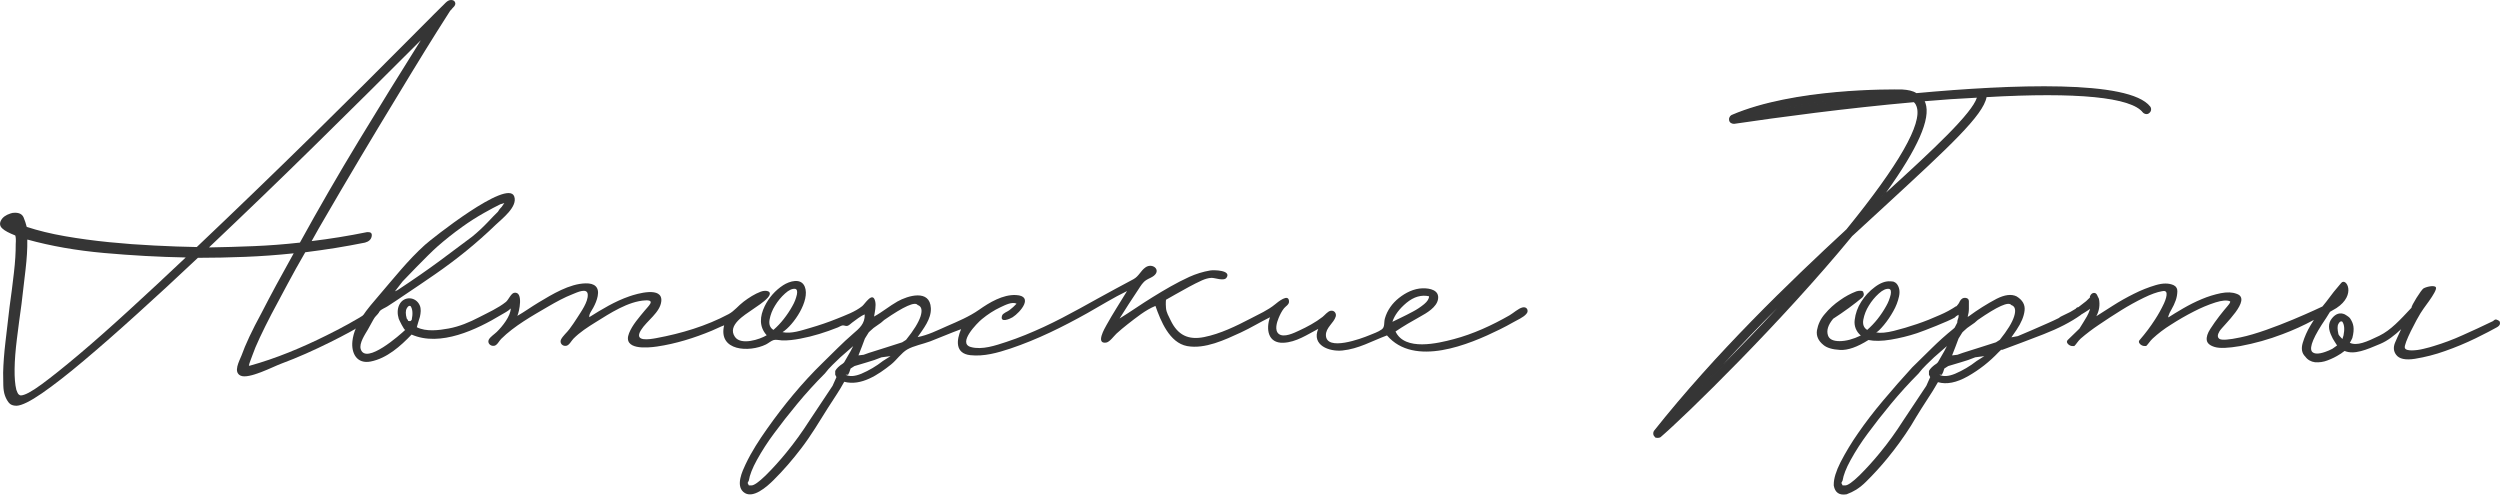
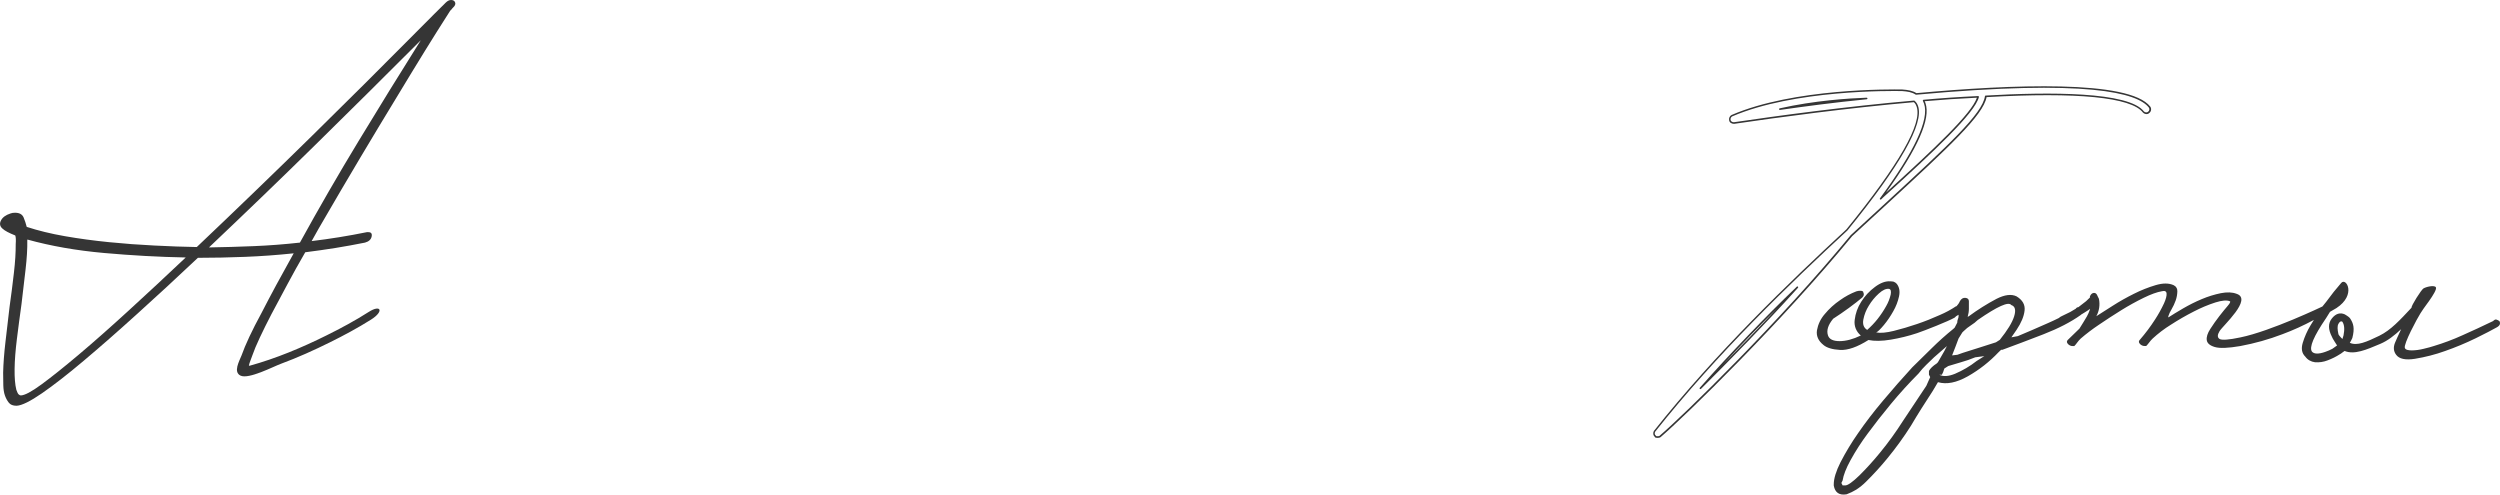
<svg xmlns="http://www.w3.org/2000/svg" version="1.1" id="Layer_1" x="0px" y="0px" viewBox="0 0 445.28 88.11" style="enable-background:new 0 0 445.28 88.11;" xml:space="preserve">
  <style type="text/css">
	.st0{fill:#353535;}
	.st1{fill:#BF9D5E;}
</style>
  <g>
-     <path class="st0" d="M271.95,54.97c-0.15-0.19-0.42-0.3-0.78-0.21c-0.73,0.17-1.65,1.03-2.32,1.41c-3.12,1.78-6.45,3.32-9.94,4.24   c-2.79,0.74-8.7,2.17-10.35-1.37c1.39-0.94,2.91-1.83,4.38-2.64c1.16-0.64,2.95-1.67,3.19-3.1c0.28-1.65-1.48-1.98-2.75-1.95   c-1.55,0.04-3.03,0.78-4.22,1.73c-1.17,0.93-2.08,2.18-2.49,3.63c-0.21,0.75,0.03,1.52-0.55,1.95c-0.63,0.47-1.55,0.77-2.27,1.07   c-1.35,0.56-7.6,2.9-7.69-0.01c-0.04-1.36,1.42-2.2,1.75-3.34c0.16-0.55-0.24-1.14-0.89-1.03c-0.54,0.09-1.05,0.78-1.46,1.1   c-1.26,0.98-2.74,1.77-4.19,2.44c-0.84,0.39-2.7,1.32-3.61,0.58c-0.79-0.64-0.33-2.08-0.02-2.83c0.25-0.6,0.56-1.24,0.97-1.74   c0.27-0.33,0.87-0.65,0.88-1.13c0.03-1.68-2.06,0.09-2.5,0.45c-1.25,1.03-2.88,1.75-4.31,2.5c-2.62,1.36-5.42,2.74-8.33,3.32   c-2.82,0.56-4.69-0.37-5.94-2.98c-0.34-0.71-0.76-1.39-0.83-2.19c-0.08-0.93,0-1.48,0-1.48s2.99-1.71,4.1-2.3   c0.77-0.4,1.53-0.82,2.32-1.16c0.53-0.23,1.1-0.42,1.68-0.44c0.64-0.02,2.22,0.64,2.68-0.03c0.93-1.36-2.32-1.39-2.89-1.29   c-1.28,0.21-2.58,0.62-3.75,1.15c-2.26,1.03-4.42,2.31-6.53,3.61c-1.99,1.22-3.9,2.58-5.88,3.8c1.08-1.73,2.19-3.45,3.33-5.15   c0.45-0.68,0.79-1.31,1.47-1.73c0.42-0.26,0.94-0.43,1.32-0.74c1.31-1.07-0.29-2.34-1.5-1.49c-0.87,0.61-1.17,1.57-2.13,2.1   c-1.05,0.58-2.11,1.14-3.17,1.7c-4.26,2.28-8.41,4.77-12.8,6.8c-2.19,1.01-4.42,1.94-6.71,2.69c-1.89,0.62-4.3,1.46-6.3,0.9   c-2.43-0.68,1.13-4.28,1.97-4.97c1.02-0.84,2.13-1.57,3.33-2.13c0.72-0.33,2.07-1.05,2.84-0.61c-0.39,0.41-0.83,0.82-1.29,1.16   c-0.35,0.27-1.15,0.51-1.29,0.96c-0.43,1.38,1.41,0.58,1.87,0.29c1.4-0.89,3.85-3.79,0.61-3.96c-2.33-0.12-4.74,1.33-6.57,2.62   c-1.76,1.23-3.77,2.07-5.73,2.92c-1.71,0.75-3.38,1.6-5.22,1.95c1.03-1.49,2.45-3.23,2.36-5.15c-0.16-3.45-4.13-2.22-5.94-1.2   c-1.44,0.81-2.73,1.91-4.18,2.69c0.13-0.76,0.4-1.92,0.2-2.73c-0.44-1.83-1.82,0.48-2.3,0.87c-1.25,1.01-2.97,1.62-4.44,2.22   c-1.6,0.65-3.23,1.2-4.89,1.68c-1.51,0.43-3.29,1.07-4.87,0.74c1.97-1.24,4.96-5.67,3.96-8.1c-0.66-1.62-2.7-0.99-3.83-0.27   c-1.4,0.9-2.59,2.25-3.31,3.75c-0.87,1.8-1.03,3.64,0.36,5.17c-1.23,0.75-4.57,1.84-5.65,0.3c-1.46-2.08,1.78-3.93,3.06-4.84   c0.9-0.65,2.04-1.31,2.78-2.15c1-1.15-0.24-1.44-1.23-1.08c-1.1,0.41-2.13,1.08-3.06,1.78c-0.94,0.7-1.66,1.68-2.69,2.23   c-3.98,2.12-8.43,3.45-12.86,4.27c-1.22,0.22-4.07,0.73-2.75-1.41c1.03-1.68,3.44-3.15,3.63-5.17c0.25-2.68-4.32-1.34-5.72-0.85   c-2.54,0.88-4.85,2.28-7.11,3.7c-0.07-0.57,0.45-1.19,0.71-1.68c0.35-0.65,0.65-1.34,0.79-2.07c0.32-1.63-0.59-2.31-2.15-2.27   c-2.88,0.06-5.99,1.97-8.39,3.41c-1.27,0.76-2.49,1.65-3.77,2.38c0.32-0.66,1.15-4.41-0.57-4.11c-0.56,0.1-1.01,1.26-1.47,1.63   c-1.39,1.11-3.2,1.91-4.78,2.73c-1.71,0.89-3.51,1.65-5.42,2c-1.75,0.32-4.01,0.61-5.67-0.23c-0.03-0.02,0.51-1.67,0.55-1.84   c0.15-0.68,0.26-1.42-0.04-2.08c-0.72-1.57-2.83-1.66-3.61-0.11c-0.4,0.78-0.37,1.7-0.12,2.52c0.04,0.14,1,2.14,1.17,1.98   c-0.92,0.87-7,6.26-7.93,3.46c-0.35-1.04,0.77-2.67,1.25-3.49c0.59-1.01,1.29-2.56,2.17-3.36c0.36-0.33,0.92-0.53,1.34-0.8   c1.02-0.64,2.01-1.33,3.01-2c1.83-1.22,3.64-2.45,5.45-3.7c3.84-2.65,7.46-5.58,10.81-8.82c1.08-1.04,3.98-3.22,3.3-5.06   c-1.18-3.21-14.78,7.62-15.92,8.65c-3.01,2.72-5.55,5.95-8.19,9.02c-1.96,2.29-4.38,4.99-4.71,8.12c-0.23,2.19,0.82,4.1,3.26,3.62   c2.88-0.57,5.32-2.74,7.28-4.8c5.1,2.24,11.63-0.9,15.97-3.52c0.56-0.34,1.24-0.65,1.69-1.13c-0.02,1.37-1.5,3.22-2.49,4.18   c-0.4,0.39-1.15,0.87-1.41,1.36c-0.31,0.59,0.26,1.23,0.96,1.11c0.53-0.09,0.86-0.86,1.24-1.23c2.33-2.32,5.56-4.12,8.38-5.77   c1.41-0.82,2.86-1.62,4.38-2.21c0.74-0.29,2.6-1.21,2.66,0.1c0.06,1.33-1.19,3.02-1.86,4.09c-0.44,0.7-0.91,1.38-1.4,2.04   c-0.43,0.59-1.2,1.23-1.51,1.87c-0.27,0.59,0.22,1.24,0.95,1.11c0.53-0.1,0.9-0.9,1.28-1.28c1.14-1.15,2.54-2.05,3.91-2.9   c2.52-1.57,5.85-3.77,8.91-3.91c1.83-0.09,0.51,1.02-0.14,1.82c-0.99,1.21-2.2,2.55-2.78,4.01c-1.23,3.06,3.27,2.64,4.97,2.39   c3.34-0.49,6.63-1.52,9.74-2.81c0.75-0.31,1.47-0.69,2.22-0.97c-1.11,4.61,4.49,4.87,7.45,3.41c0.43-0.21,0.94-0.67,1.39-0.79   c0.44-0.11,0.99,0.05,1.46,0.07c1.09,0.04,2.18-0.11,3.25-0.31c2.3-0.43,4.54-1.14,6.72-2.01c0.25-0.1,0.57-0.32,0.83-0.35   c0.27-0.04,0.55,0.15,0.82,0.09c0.32-0.06,0.63-0.42,0.9-0.61c0.65-0.46,1.49-1.17,2.22-1.44c0.05,1.67-0.95,2.48-2.1,3.47   c-1.9,1.63-3.63,3.45-5.43,5.19c-3.61,3.51-6.94,7.57-9.84,11.68c-1.43,2.02-2.79,4.11-3.85,6.35c-0.6,1.27-1.74,3.73-0.41,4.92   c1.61,1.45,4.27-0.99,5.37-2.08c1.79-1.77,3.44-3.69,4.97-5.7c1.75-2.29,3.2-4.73,4.73-7.17c0.97-1.55,2.05-3.05,2.91-4.66   c3.03,0.8,6.08-1.28,8.34-3.08c0.97-0.77,1.84-2.08,2.89-2.68c1.13-0.65,2.83-0.97,4.08-1.44c1.84-0.7,3.66-1.51,5.5-2.17   c-0.84,1.97-1.08,4.32,1.63,4.63c2.42,0.27,4.88-0.42,7.16-1.18c4.79-1.61,9.32-3.86,13.72-6.32c2.33-1.31,4.65-2.76,7.05-3.92   c-1.22,2.02-2.51,3.98-3.66,6.06c-0.32,0.58-1.98,3.4-0.06,3.12c0.63-0.09,1.39-1.18,1.84-1.6c0.63-0.58,1.29-1.12,1.96-1.65   c1.5-1.16,3.21-2.57,4.98-3.28c0.93,2.65,2.49,6.57,5.64,7.15c3.18,0.58,6.74-1.12,9.55-2.41c1.78-0.82,3.45-1.86,5.21-2.72   c-0.74,2.1-0.38,4.65,2.39,4.54c2.27-0.09,4.26-1.46,6.2-2.47c-1.22,2.93,1.97,4.08,4.29,3.85c2.91-0.29,5.29-1.7,7.96-2.69   c4.88,5.68,14.57,1.67,20.1-1.07c0.81-0.4,1.61-0.82,2.39-1.27c0.7-0.41,1.81-0.86,2.33-1.49   C272.14,55.63,272.15,55.22,271.95,54.97z M71.72,50.11c0,0,4.51-4.73,6.13-6.15c1.43-1.26,2.92-2.44,4.47-3.55   c1.25-0.9,2.55-1.73,3.9-2.49c1.18-0.67,2.16-1.18,2.92-1.55l0.69-0.21l-0.46,0.67c-0.28,0.26-0.51,0.56-0.69,0.89   c-0.46,0.44-1.07,1.07-1.83,1.88c-0.86,0.9-1.78,1.76-2.75,2.55c-1.76,1.33-3.69,2.77-5.79,4.32c-2.1,1.55-4.6,3.29-7.51,5.21   l-0.46,0.21L71.72,50.11z M73.33,56.98l-0.22,0.21h-0.22c-0.15,0-0.22-0.04-0.22-0.11c0-0.07-0.08-0.18-0.22-0.33   c-0.23-0.81-0.23-1.42,0-1.83c0.23-0.41,0.46-0.54,0.69-0.39C73.49,55.06,73.56,55.87,73.33,56.98z M137.76,58.76   c-0.61-0.37-0.84-0.98-0.69-1.83c0.16-0.88,0.49-1.73,0.97-2.49c0.48-0.8,1.08-1.53,1.78-2.16c0.69-0.63,1.3-0.9,1.83-0.83   c0.3,0.08,0.4,0.41,0.29,1c-0.16,0.72-0.43,1.41-0.8,2.05c-0.45,0.82-0.97,1.59-1.55,2.33C139.05,57.52,138.44,58.17,137.76,58.76z    M150.14,64.74c-0.69,0.44-1.15,0.89-1.38,1.33v0.66l0.22,0.44l-0.69,1.55l-4.13,6.21c-1.26,1.98-2.64,3.89-4.13,5.71   c-1.15,1.41-2.37,2.76-3.67,4.05c-1.22,1.18-2.06,1.77-2.52,1.77h-0.46l-0.22-0.44l0.22-0.44c0.15-0.96,0.62-2.18,1.43-3.65   c0.9-1.63,1.92-3.21,3.04-4.71c1.22-1.66,2.6-3.42,4.13-5.27c1.53-1.85,3.17-3.66,4.94-5.43c0.42-0.55,0.88-1.07,1.38-1.55   l1.38-1.33l2.29-2l-0.46,0.89l-1.15,2L150.14,64.74z M157.25,64.3c-1.17,0.92-2.46,1.68-3.84,2.27c-1.18,0.48-2.12,0.54-2.81,0.17   h0.46l0.22-0.44l0.22-0.66l0.69-0.44c0.69-0.22,1.43-0.44,2.24-0.67c0.88-0.25,1.74-0.54,2.58-0.89l1.61-0.21L157.25,64.3z    M161.38,60.53l-0.69,0.44l-2.75,0.88c-0.69,0.22-1.39,0.45-2.12,0.67c-0.73,0.22-1.39,0.44-2,0.67l-0.92,0.11   c0.22-0.59,0.44-1.13,0.63-1.61c0.19-0.48,0.36-0.94,0.52-1.39l0.69-1.11l0.22-0.21c0.4-0.4,0.84-0.75,1.32-1.05   c0.44-0.27,0.84-0.59,1.21-0.94c3.51-2.43,5.5-3.32,5.96-2.66c0.69,0.22,0.86,0.89,0.52,2C163.61,57.43,162.75,58.84,161.38,60.53z    M250.52,53.93c1.3-1.07,2.64-1.46,4.01-1.16c0,0.45-0.29,0.91-0.86,1.39c-0.62,0.51-1.29,0.96-2,1.33   c-0.76,0.41-1.49,0.78-2.18,1.11l-1.49,0.72C248.39,56.13,249.23,55.01,250.52,53.93z" />
    <path class="st0" d="M445.18,57.19c-0.17-0.12-0.37-0.22-0.57-0.28c-0.15-0.04-0.34,0.06-0.57,0.28c-1.84,0.89-3.67,1.74-5.5,2.55   c-1.63,0.74-3.32,1.37-5.04,1.89c-0.46,0.15-1.07,0.32-1.84,0.5c-0.67,0.17-1.37,0.27-2.07,0.28c-0.61,0-1.14-0.09-1.26-0.44   c-0.24-0.72,2.18-5.22,2.79-6.18c0.38-0.59,0.76-1.14,1.15-1.66c0.07-0.1,0.19-0.25,0.32-0.44c0.06-0.06,0.1-0.13,0.14-0.2   c0.56-0.8,1.33-1.99,1.13-2.32c-0.27-0.44-1.76-0.08-2.22,0.21c-0.4,0.26-2.18,3.07-2.13,3.44c-2.02,2.16-3.67,3.98-5.74,4.99   c-2.26,1.09-3.94,1.84-5.24,1.25c0.17-0.27,0.32-0.56,0.45-0.86c0.44-1.72,0.22-2.58-0.43-3.54c-0.16-0.23-0.92-0.67-0.92-0.67   c-0.84-0.37-1.61-0.13-2.29,0.72c-0.69,0.85-0.69,1.94,0,3.27c0,0.15,0.92,1.55,0.92,1.55l-0.83,0.59   c-0.41,0.22-0.85,0.41-1.29,0.56c-1.18,0.41-1.97,0.39-2.35-0.05c-0.54-0.74,0.3-2.73,2.52-5.98l0.69-1.11l1.15-0.67   c3.59-2.36,1.74-5.49,0.86-4.49c-0.88,1-1.78,2.13-2.69,3.38l-0.67,0.83c0,0-9.17,4.39-14.59,5.5c-2.07,0.44-3.32,0.53-3.73,0.28   c-0.41-0.26-0.41-0.72,0-1.39c0.62-1.01,5.92-5.71,3.03-6.65c-0.76-0.29-1.7-0.33-2.81-0.11c-1.16,0.24-2.29,0.59-3.38,1.05   c-1.15,0.48-2.26,1.04-3.33,1.66c-1.07,0.63-1.95,1.16-2.64,1.61v-0.21c0.14-0.43,0.33-0.84,0.57-1.22   c0.3-0.51,0.55-1.05,0.75-1.61c0.18-0.52,0.28-1.06,0.29-1.61c0.01-0.23-0.04-0.46-0.17-0.66c-0.12-0.2-0.3-0.35-0.52-0.45   c-0.84-0.37-1.89-0.37-3.15,0c-1.35,0.4-2.65,0.92-3.9,1.55c-1.31,0.65-2.59,1.37-3.82,2.16c-1.23,0.77-2.18,1.38-2.87,1.83   c0.52-0.95,0.68-2.05,0.46-3.1l-0.22-0.44c-0.15-0.44-0.38-0.64-0.69-0.61c-0.3,0.03-0.54,0.24-0.69,0.61v0.21l-0.69,0.66   l-1.15,0.89c-0.07,0.06-0.14,0.11-0.22,0.17c-0.1,0-0.19,0.03-0.27,0.08s-0.15,0.12-0.2,0.2c-0.31,0.2-0.64,0.39-1,0.59l-1.52,0.74   c-0.18,0.08-0.34,0.18-0.48,0.32c-0.6,0.3-1.25,0.6-1.93,0.9c-1.99,0.89-3.79,1.66-5.39,2.33l-1.14,0.21l0.92-1.33   c0.84-1.26,1.32-2.4,1.43-3.44c0.12-1.03-0.36-1.88-1.44-2.53c-0.92-0.44-2.1-0.29-3.55,0.44c-1.72,0.91-3.37,1.95-4.93,3.1   l-0.22,0.11c0.14-0.47,0.22-0.95,0.22-1.44v-1.33c0-0.37-0.22-0.57-0.63-0.61c-0.41-0.04-0.74,0.17-0.98,0.61   c-0.14,0.33-0.35,0.63-0.6,0.89h-0.08c-0.9,0.6-1.86,1.12-2.87,1.55c-1.33,0.6-2.68,1.14-4.07,1.61c-1.42,0.48-2.79,0.89-4.13,1.22   c-1.33,0.33-2.39,0.43-3.15,0.28c0.31-0.14,0.76-0.59,1.38-1.33c0.63-0.76,1.18-1.58,1.66-2.44c0.48-0.83,0.83-1.73,1.03-2.66   c0.19-0.89,0.06-1.62-0.4-2.22c-0.15-0.17-0.35-0.31-0.57-0.39c-0.19-0.04-0.38-0.06-0.57-0.06c-0.84-0.07-1.76,0.26-2.75,1   c-0.99,0.73-1.82,1.63-2.46,2.66c-0.63,0.98-1.02,2.08-1.15,3.22c-0.07,0.51-0.01,1.04,0.18,1.52c0.19,0.48,0.5,0.91,0.91,1.25   c-1.38,0.66-2.64,1-3.78,1c-1.14,0-1.83-0.33-2.06-1c-0.31-0.89,0-1.88,0.92-2.99c0.92-0.59,1.85-1.23,2.81-1.93   c0.95-0.7,1.74-1.31,2.35-1.83c0.3-0.29,0.38-0.59,0.22-0.89c0-0.21-0.17-0.33-0.52-0.33c-0.25-0.01-0.51,0.02-0.75,0.11   c-1.02,0.39-1.99,0.92-2.87,1.55c-1.03,0.7-1.96,1.54-2.75,2.5c-0.72,0.82-1.19,1.82-1.38,2.88c-0.15,1,0.23,1.87,1.15,2.61   c0.61,0.52,1.61,0.81,2.98,0.89c1.38,0.07,3.06-0.52,5.04-1.77c1.07,0.22,2.39,0.2,3.96-0.06c1.6-0.27,3.17-0.65,4.7-1.16   c1.26-0.42,5.56-2.11,6.7-2.77l0.26-0.25c0.15-0.09,0.29-0.18,0.43-0.26v0.29c-0.01,0.17-0.04,0.34-0.12,0.5   c-0.08,0.19-0.12,0.4-0.11,0.61l-0.46,0.89l-0.22,0.21c-1.36,1.1-2.66,2.26-3.9,3.49c-1.23,1.22-2.37,2.35-3.44,3.38   c-1.76,1.92-3.48,3.88-5.16,5.88c-1.68,1.99-3.17,3.93-4.47,5.82c-1.17,1.67-2.22,3.41-3.15,5.21c-0.8,1.59-1.2,2.9-1.2,3.94v0.21   c0.23,1.26,0.99,1.77,2.29,1.55c0.6-0.22,1.18-0.5,1.72-0.83c0.62-0.4,1.2-0.87,1.72-1.39c1.36-1.34,2.64-2.74,3.84-4.21   c1.51-1.84,2.91-3.77,4.18-5.78c0.61-1.04,1.24-2.07,1.89-3.1c0.65-1.03,1.32-2.07,2-3.11l0.92-1.55c1.53,0.45,3.31,0.09,5.33-1.05   c2.03-1.15,3.86-2.59,5.45-4.27l0.46-0.44h0.22c2.22-0.81,4.66-1.74,7.33-2.77c2.67-1.04,4.88-2.18,6.65-3.44   c0.02-0.02,0.03-0.04,0.05-0.06l0.64-0.39l0.69-0.44l0.22-0.21v0.21c-0.14,0.4-0.31,0.79-0.52,1.16c-0.19,0.33-0.4,0.69-0.63,1.05   l-0.69,1.11l-2.06,2c-0.23,0.22-0.23,0.46,0,0.72c0.11,0.13,0.25,0.23,0.41,0.3c0.16,0.07,0.33,0.1,0.51,0.09h0.22   c0.19-0.19,0.36-0.39,0.51-0.61c0.19-0.26,0.4-0.5,0.63-0.72c1.02-0.88,2.09-1.69,3.21-2.44c1.3-0.89,2.63-1.75,4.01-2.61   c1.3-0.81,2.64-1.55,4.01-2.22c1.3-0.63,2.37-1.02,3.21-1.16c0.53-0.14,0.82-0.01,0.86,0.39c0.04,0.4-0.11,0.99-0.46,1.77   c-0.47,1-1,1.96-1.6,2.88c-0.81,1.26-1.71,2.46-2.7,3.6c-0.23,0.22-0.23,0.46,0,0.72c0.11,0.13,0.25,0.23,0.41,0.3   c0.16,0.07,0.33,0.1,0.5,0.09h0.22c0.19-0.19,0.36-0.39,0.52-0.61c0.19-0.26,0.4-0.5,0.63-0.72c0.99-0.91,2.06-1.73,3.21-2.44   c1.33-0.86,2.71-1.66,4.13-2.38c1.23-0.64,2.51-1.18,3.84-1.61c1.18-0.37,2.04-0.44,2.58-0.21c0.15,0.07,0.01,0.35-0.4,0.83   c-0.42,0.48-0.91,1.09-1.49,1.83c-0.57,0.74-1.11,1.5-1.6,2.27c-0.5,0.77-0.71,1.44-0.63,2c0.08,0.55,0.55,0.96,1.43,1.22   c0.88,0.26,2.39,0.2,4.53-0.17c2.57-0.48,5.08-1.18,7.51-2.11c1.93-0.72,3.8-1.57,5.61-2.55l-0.61,0.99   c-0.59,0.98-1.05,2.02-1.38,3.11c-0.31,1.04-0.15,1.85,0.46,2.44c0.2,0.28,0.45,0.51,0.75,0.68c0.3,0.17,0.63,0.28,0.97,0.32   c0.76,0.06,1.53-0.05,2.24-0.33c0.78-0.29,1.53-0.66,2.22-1.11c0.05-0.03,0.11-0.06,0.17-0.1c0.15-0.09,0.62-0.48,0.65-0.47   c1.73,0.72,3.87-0.21,6.37-1.27c1.3-0.55,2.5-1.48,3.7-2.61c-0.52,1.12-0.98,2.12-1.11,2.46c-0.31,0.81-0.23,1.51,0.22,2.1   c0.54,0.74,1.65,0.98,3.33,0.72c1.84-0.3,3.64-0.76,5.39-1.39c1.86-0.65,3.68-1.41,5.45-2.27c1.72-0.85,2.96-1.49,3.73-1.93   C445.25,58.01,445.41,57.64,445.18,57.19z M332.57,58.76c-0.61-0.37-0.84-0.98-0.69-1.83c0.17-0.88,0.5-1.73,0.98-2.49   c0.48-0.8,1.08-1.53,1.78-2.16c0.69-0.63,1.3-0.9,1.83-0.83c0.3,0.08,0.4,0.41,0.29,1c-0.17,0.72-0.43,1.41-0.8,2.05   c-0.45,0.82-0.97,1.59-1.55,2.33C333.86,57.52,333.24,58.17,332.57,58.76L332.57,58.76z M344.95,64.74   c-0.69,0.44-1.15,0.89-1.38,1.33v0.66l0.22,0.44l-0.69,1.55l-4.13,6.21c-1.26,1.98-2.63,3.89-4.13,5.71   c-1.15,1.41-2.37,2.76-3.67,4.05c-1.22,1.18-2.06,1.77-2.52,1.77h-0.46l-0.22-0.44l0.22-0.44c0.15-0.96,0.62-2.18,1.43-3.65   c0.9-1.63,1.92-3.21,3.04-4.71c1.22-1.66,2.6-3.42,4.13-5.27c1.53-1.85,3.17-3.66,4.93-5.43c0.42-0.55,0.88-1.07,1.38-1.55   l1.38-1.33l2.29-2l-0.46,0.89l-1.15,2L344.95,64.74z M352.06,64.3c-1.17,0.92-2.46,1.68-3.84,2.27c-1.18,0.48-2.12,0.54-2.81,0.17   h0.46l0.22-0.44l0.22-0.66l0.69-0.44c0.69-0.22,1.43-0.44,2.24-0.67c0.88-0.25,1.74-0.54,2.58-0.89l1.61-0.21L352.06,64.3z    M356.19,60.53l-0.69,0.44l-2.75,0.88c-0.69,0.22-1.39,0.45-2.12,0.67c-0.73,0.22-1.39,0.44-2,0.67l-0.94,0.11   c0.22-0.59,0.44-1.13,0.63-1.61c0.19-0.48,0.36-0.94,0.52-1.39l0.69-1.11l0.22-0.21c0.4-0.4,0.84-0.75,1.32-1.05   c0.44-0.27,0.84-0.59,1.2-0.94c3.51-2.43,5.5-3.32,5.96-2.66c0.69,0.22,0.86,0.89,0.52,2S357.55,58.83,356.19,60.53L356.19,60.53z    M417.41,59.74l-0.2,0.64c0,0-0.67-0.64-0.71-0.87c-0.18-0.84-0.22-1.42,0-1.83c0.22-0.41,0.46-0.53,0.69-0.39   C417.56,57.81,417.63,58.63,417.41,59.74L417.41,59.74z" />
    <g>
      <g>
-         <path class="st0" d="M294.84,77.7c-0.29-0.22-0.29-0.58-0.15-0.88c10.94-13.78,23.63-26.03,34.27-35.88     c7.95-9.77,13.78-18.52,12.54-22.02c-0.07-0.15-0.15-0.51-0.58-0.88c-12.4,1.09-24.65,2.77-32.09,3.87     c-0.29,0-0.66-0.15-0.73-0.51c-0.07-0.29,0.07-0.66,0.36-0.8c11.67-5.03,30.19-4.52,30.33-4.52c1.02,0.07,1.82,0.22,2.48,0.66     c18.23-1.68,37.99-2.26,41.57,2.33c0.22,0.29,0.15,0.73-0.15,0.95c-0.22,0.22-0.66,0.22-0.95-0.07     c-2.41-3.14-14.22-3.57-28.07-2.77c-0.44,3.14-6.34,8.6-17.57,18.96l-6.34,5.83c-12.4,15.09-29.61,31.94-34.13,35.8     c-0.15,0.07-0.29,0.07-0.44,0.07C295.06,77.85,294.84,77.85,294.84,77.7z M320.14,51.16c-5.69,5.47-11.59,11.59-17.28,18.01     C307.89,64.14,314.17,57.79,320.14,51.16z M332.47,17.54c-4.23,0.15-9.99,0.66-15.46,1.9C321.17,18.85,326.56,18.12,332.47,17.54     z M335.24,35.11c8.75-7.95,16.33-14.95,17.06-17.87c-3.21,0.15-6.49,0.36-9.7,0.66l0.22,0.51c1.09,3.21-2.41,9.55-7.88,16.99     L335.24,35.11z" />
        <path class="st0" d="M295.21,77.99c-0.14,0-0.44,0-0.5-0.21c-0.27-0.24-0.33-0.63-0.14-1.01c11.08-13.97,24.15-26.53,34.3-35.92     c9.36-11.51,13.57-18.87,12.5-21.87c-0.01-0.01-0.02-0.05-0.04-0.1c-0.06-0.17-0.16-0.42-0.45-0.68     c-11.98,1.06-24.02,2.68-32.02,3.86c0,0,0,0,0,0c-0.39,0-0.8-0.19-0.88-0.62c-0.09-0.36,0.1-0.79,0.44-0.96     c11.11-4.79,28.42-4.57,30.36-4.54l0.04,0c1.02,0.07,1.83,0.21,2.52,0.65c16.95-1.56,37.91-2.4,41.64,2.39     c0.13,0.17,0.18,0.39,0.15,0.61c-0.03,0.22-0.15,0.41-0.32,0.54c-0.28,0.28-0.8,0.25-1.13-0.09c-2.09-2.72-11.72-3.66-27.85-2.74     c-0.58,3.23-6.66,8.84-17.6,18.93l-6.34,5.83c-12.65,15.4-29.76,32.07-34.13,35.81C295.53,77.99,295.36,77.99,295.21,77.99z      M294.98,77.68c0.05,0.02,0.17,0.02,0.22,0.02c0.14,0,0.26,0,0.37-0.06c4.33-3.71,21.43-20.37,34.08-35.77l6.36-5.85     c11.02-10.17,17.1-15.76,17.53-18.88c0.01-0.07,0.06-0.12,0.13-0.12c11.37-0.66,25.49-0.7,28.19,2.83c0.1,0.1,0.25,0.17,0.4,0.17     c0.14,0,0.26-0.03,0.34-0.11c0.25-0.19,0.3-0.54,0.13-0.76c-2.02-2.59-10.84-5.09-41.44-2.28c-0.03,0-0.07-0.01-0.09-0.02     c-0.64-0.43-1.43-0.56-2.41-0.63l-0.03,0c-1.93-0.04-19.19-0.25-30.24,4.51c-0.21,0.11-0.34,0.39-0.28,0.64     c0.06,0.32,0.4,0.4,0.59,0.4c8-1.18,20.07-2.81,32.07-3.86c0.05-0.01,0.08,0.01,0.1,0.03c0.38,0.32,0.51,0.64,0.58,0.83     c0.01,0.04,0.03,0.07,0.04,0.09c1.11,3.12-3.12,10.57-12.56,22.17c-10.16,9.39-23.22,21.94-34.27,35.88     c-0.09,0.19-0.12,0.49,0.12,0.67C294.96,77.61,294.98,77.65,294.98,77.68z M294.98,77.7L294.98,77.7L294.98,77.7z M302.86,69.31     c-0.04,0-0.07-0.01-0.1-0.04c-0.06-0.05-0.06-0.14-0.01-0.2c5.55-6.27,11.37-12.33,17.29-18.02c0.05-0.05,0.14-0.05,0.2,0     c0.05,0.05,0.06,0.14,0.01,0.2c-5.87,6.52-12.03,12.76-17.29,18.02C302.93,69.3,302.9,69.31,302.86,69.31z M316.54,54.88     c-3.25,3.24-6.47,6.58-9.61,10C310.02,61.75,313.29,58.38,316.54,54.88z M334.95,35.55c-0.03,0-0.07-0.01-0.09-0.03     c-0.06-0.05-0.07-0.13-0.02-0.19c6.17-8.39,8.81-14.06,7.86-16.86l-0.21-0.5c-0.02-0.04-0.01-0.09,0.01-0.13     c0.02-0.04,0.06-0.06,0.11-0.07c3.15-0.29,6.41-0.51,9.71-0.66c0,0,0,0,0.01,0c0.04,0,0.08,0.02,0.11,0.05     c0.03,0.03,0.04,0.08,0.03,0.12c-0.72,2.87-7.85,9.53-17.1,17.93l-0.29,0.29C335.02,35.53,334.98,35.55,334.95,35.55z      M342.81,18.03l0.14,0.33c0.96,2.8-1.34,8.02-7.02,15.94c8.64-7.86,15.26-14.08,16.18-16.9     C348.96,17.55,345.83,17.76,342.81,18.03z M317.01,19.58c-0.07,0-0.13-0.05-0.14-0.12c-0.01-0.07,0.03-0.15,0.11-0.16     c6.18-1.4,12.35-1.79,15.49-1.9c0.07,0,0.14,0.06,0.15,0.13c0,0.08-0.05,0.14-0.13,0.15c-5.81,0.57-11.07,1.28-15.45,1.9     C317.02,19.58,317.02,19.58,317.01,19.58z" />
      </g>
    </g>
    <path class="st0" d="M81.06,0.43C80.95,0.14,80.71,0,80.34,0c-0.32,0-0.63,0.16-0.94,0.46c-0.06,0.04-0.72,0.7-1.98,1.96   c-1.26,1.26-2.95,2.97-5.09,5.11c-2.14,2.15-4.62,4.64-7.46,7.47c-2.84,2.83-5.9,5.85-9.16,9.06c-3.27,3.21-6.66,6.52-10.19,9.92   c-3.53,3.41-7.02,6.75-10.47,10.02c-2.36-0.04-4.89-0.13-7.58-0.27c-2.69-0.13-5.38-0.33-8.07-0.6c-2.69-0.27-5.29-0.62-7.82-1.06   c-2.53-0.44-4.8-1-6.82-1.66c-0.14-0.57-0.33-1.14-0.56-1.69c-0.24-0.55-0.75-0.83-1.52-0.83c-0.32,0-0.59,0.04-0.81,0.13   c-0.84,0.27-1.4,0.68-1.69,1.23c-0.29,0.55-0.21,1.03,0.22,1.43c0.23,0.22,0.54,0.43,0.92,0.63c0.38,0.2,0.84,0.41,1.4,0.63   c0.11,0.31,0.13,0.82,0.08,1.53c0.01,1.46-0.09,3.16-0.32,5.11c-0.22,1.95-0.48,3.98-0.78,6.11c-0.25,2.12-0.49,4.2-0.73,6.24   c-0.24,2.04-0.37,3.85-0.41,5.44c0,0.8,0.01,1.55,0.03,2.26c0.02,0.71,0.11,1.3,0.28,1.79c0.17,0.49,0.4,0.92,0.69,1.29   c0.29,0.38,0.75,0.56,1.39,0.56c0.93-0.04,2.44-0.79,4.52-2.22c2.08-1.44,4.57-3.37,7.46-5.81c2.89-2.43,6.08-5.23,9.58-8.4   c3.5-3.16,7.08-6.47,10.74-9.92c2.75,0,5.54-0.06,8.37-0.17c2.84-0.11,5.73-0.32,8.69-0.63c-1.09,1.95-2.12,3.82-3.09,5.61   c-0.96,1.79-1.85,3.46-2.64,5.01c-0.84,1.55-1.57,2.96-2.17,4.25c-0.6,1.28-1.06,2.39-1.39,3.32c-0.41,1.03-1.52,2.97-0.16,3.6   c1.45,0.67,5.78-1.6,7.16-2.11c3-1.11,5.93-2.43,8.79-3.85c2.46-1.22,4.92-2.54,7.27-4.02c2.37-1.49,1.77-2.76-0.39-1.38   c-2.44,1.56-5.01,2.94-7.58,4.21c-4.37,2.17-8.93,4.08-13.64,5.38c0.04-0.09,0.02-0.1-0.08,0.02c-0.02,0.01-0.04,0.01-0.06,0.02   c0.03-0.24,0.1-0.47,0.18-0.7c0.11-0.33,0.25-0.72,0.43-1.16c0.31-0.89,0.75-1.96,1.35-3.22c0.59-1.26,1.28-2.65,2.06-4.15   c0.88-1.64,1.81-3.39,2.8-5.24c0.99-1.86,2.06-3.78,3.22-5.78c1.78-0.22,3.56-0.48,5.35-0.76c1.78-0.29,3.55-0.61,5.29-0.96   c0.66-0.18,1.06-0.53,1.18-1.06c0.12-0.53-0.07-0.8-0.58-0.8h-0.27c-3.24,0.66-6.52,1.19-9.83,1.59c0.83-1.5,1.69-3.02,2.6-4.55   c0.9-1.53,1.8-3.06,2.69-4.61c2.24-3.81,4.44-7.5,6.6-11.09c2.16-3.58,4.12-6.83,5.89-9.72c1.77-2.9,3.27-5.33,4.51-7.3   c1.24-1.97,2.03-3.22,2.38-3.75c0.22-0.22,0.35-0.35,0.36-0.4c0.06-0.04,0.1-0.09,0.12-0.13C81.05,1.04,81.18,0.72,81.06,0.43z    M22.9,55.33c-3.27,2.99-6.21,5.59-8.83,7.8c-2.62,2.21-4.83,3.98-6.64,5.31c-1.81,1.33-3.06,1.99-3.74,1.99   c-0.09,0-0.21-0.06-0.35-0.17c-0.14-0.11-0.28-0.39-0.43-0.83c-0.23-0.93-0.33-2.17-0.31-3.72c0.02-1.55,0.16-3.33,0.41-5.34   c0.25-2.01,0.52-4.08,0.82-6.21c0.25-2.12,0.49-4.17,0.72-6.14c0.23-1.97,0.34-3.73,0.31-5.28l0.03-0.07   c4.16,1.15,8.71,1.95,13.64,2.39c4.93,0.44,9.78,0.71,14.55,0.8C29.56,49.19,26.17,52.34,22.9,55.33z M63.87,25.12   c-3.66,6.04-7.14,12.07-10.45,18.09c-2.78,0.31-5.52,0.52-8.21,0.63c-2.7,0.11-5.36,0.19-7.99,0.23   c6.45-6.11,12.8-12.22,19.03-18.35c6.23-6.13,12.47-12.31,18.7-18.55C71.22,13.1,67.53,19.08,63.87,25.12z" />
  </g>
</svg>